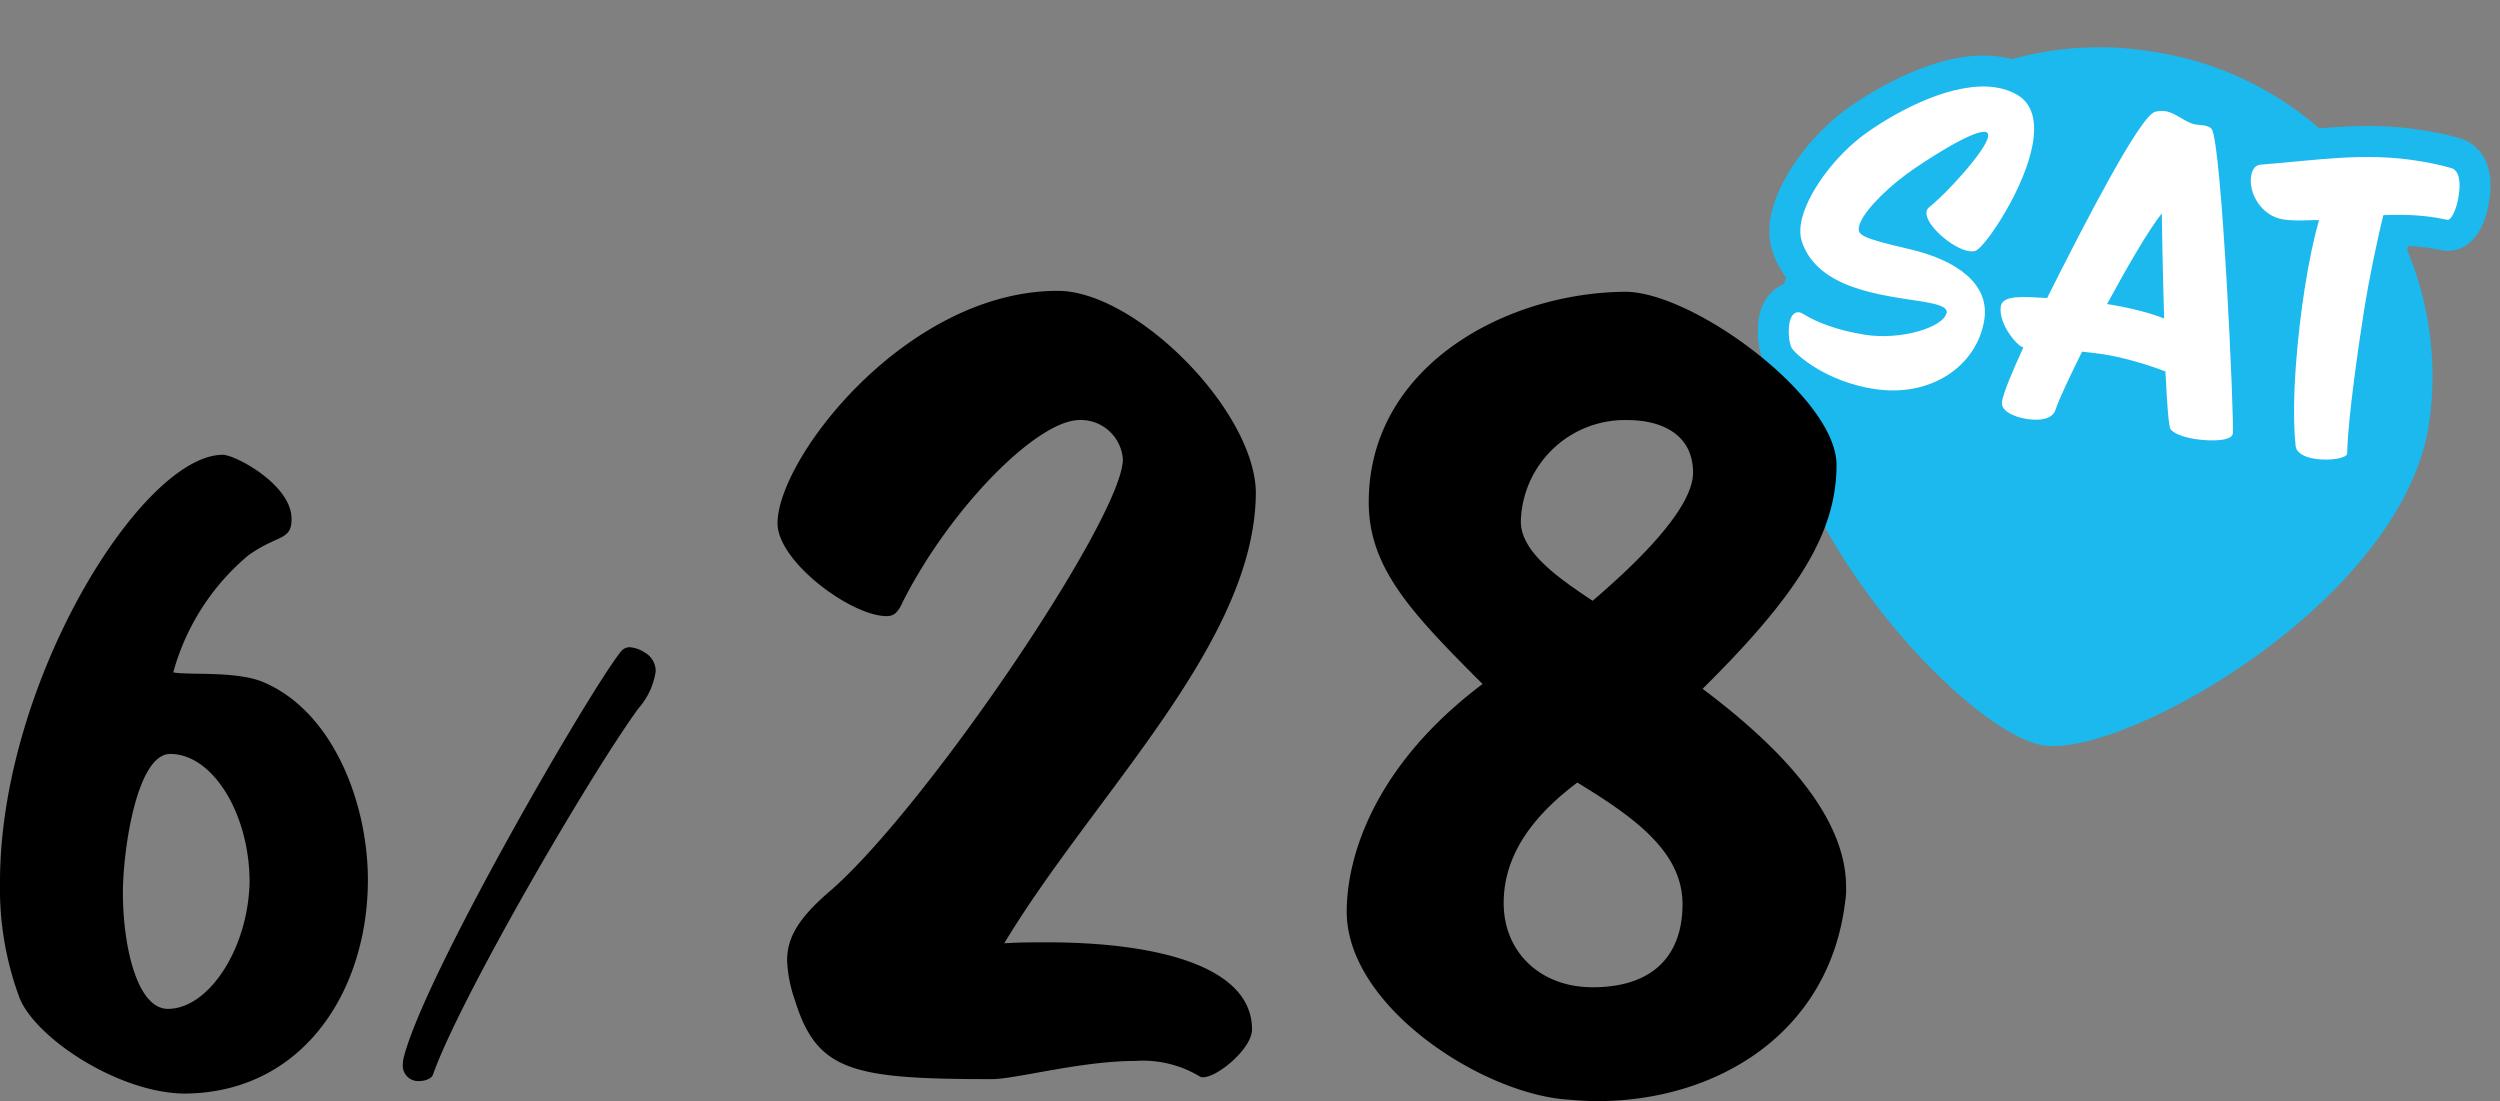
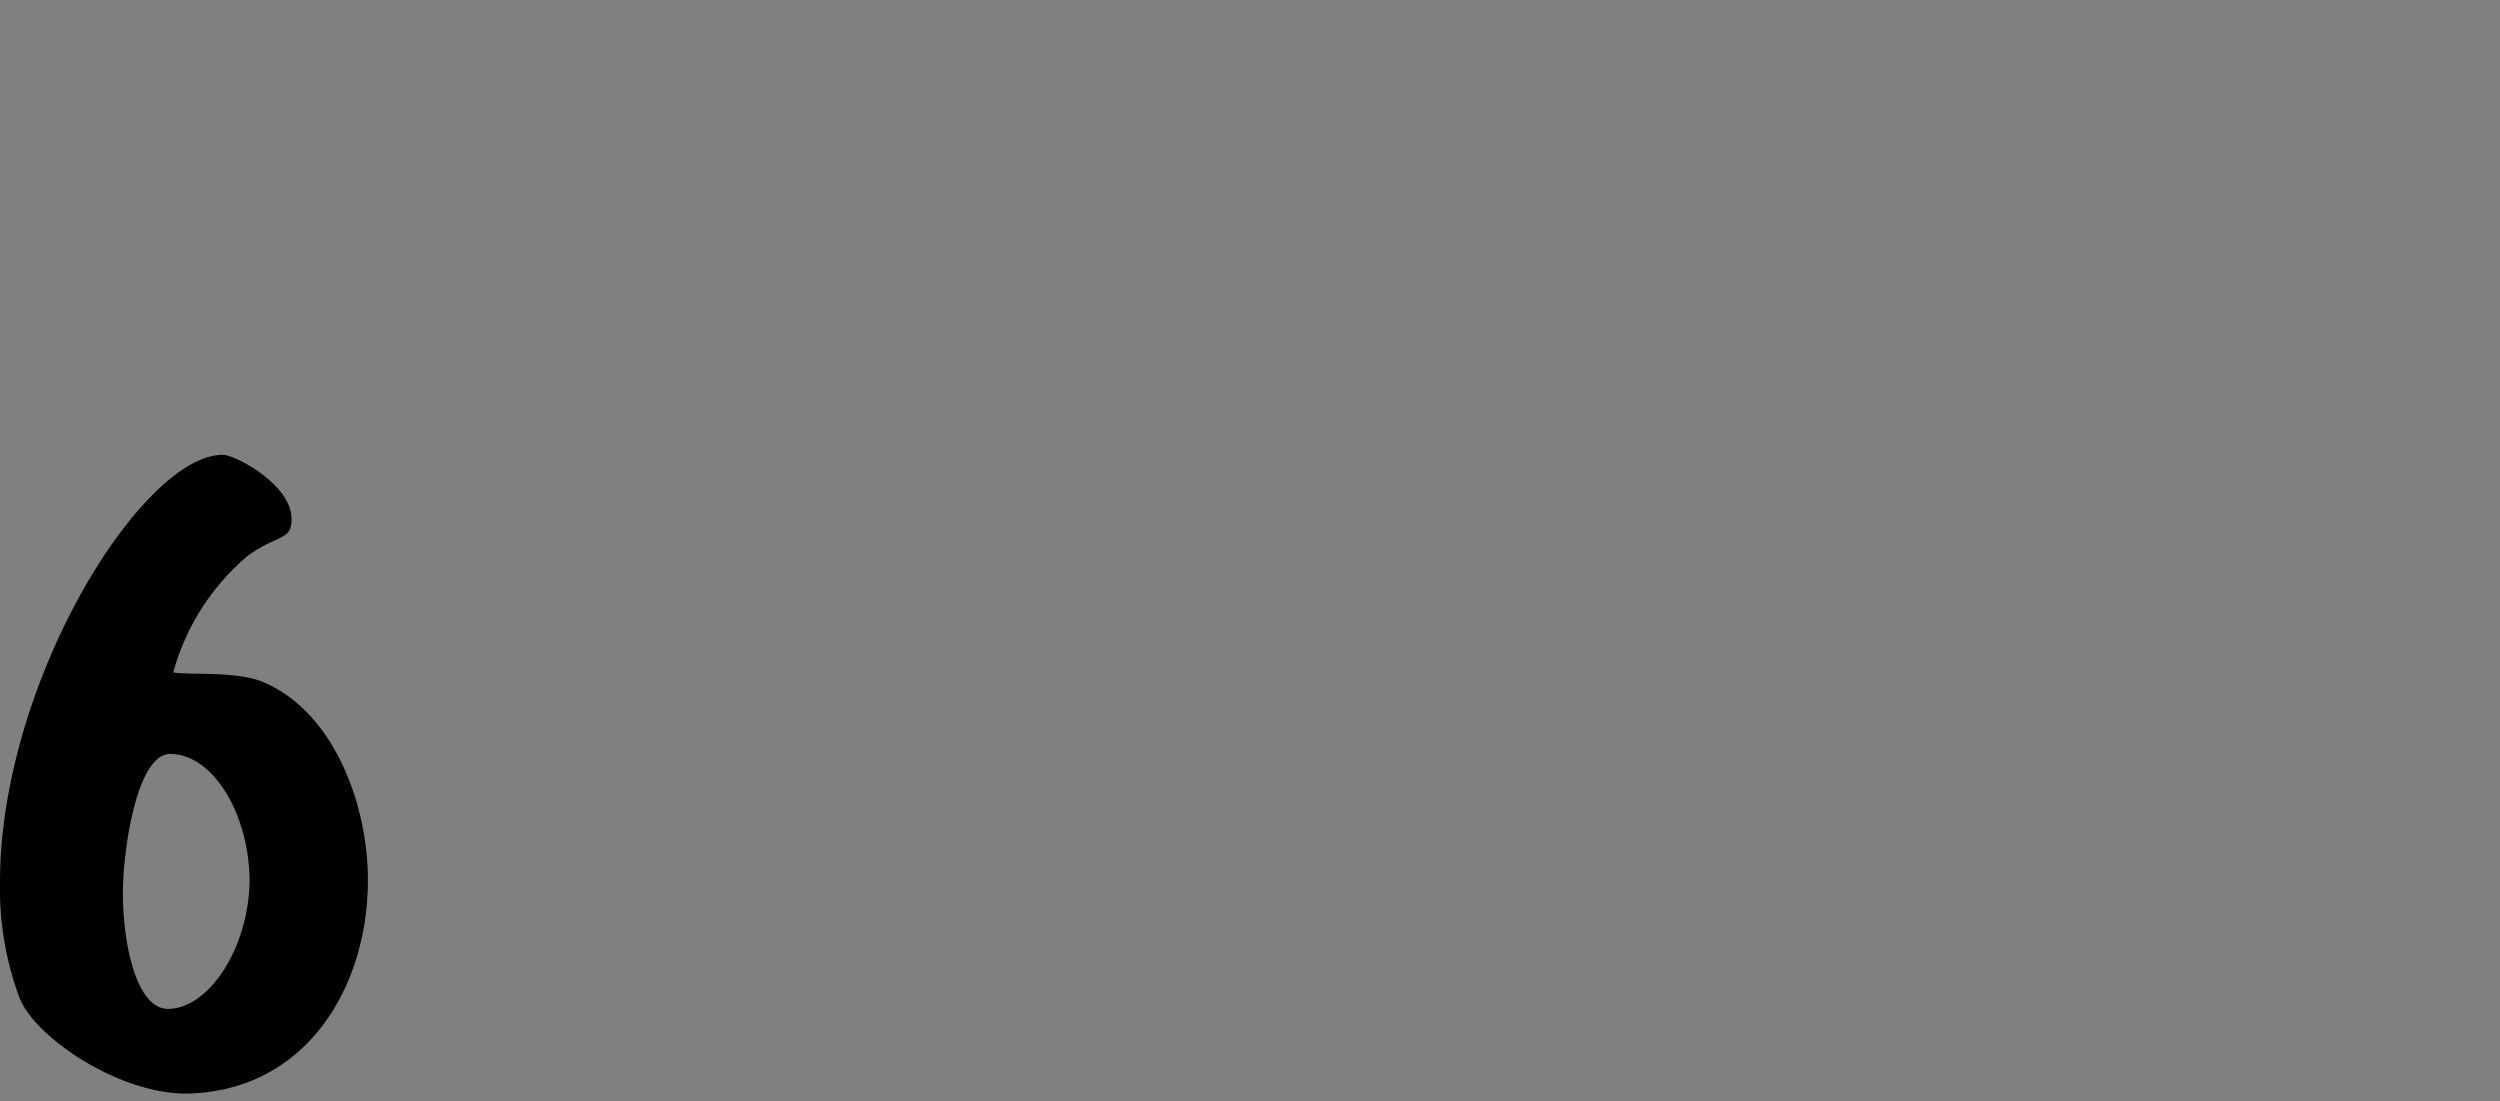
<svg xmlns="http://www.w3.org/2000/svg" id="event-day-01" width="161.305" height="71.044" viewBox="0 0 161.305 71.044">
  <rect x="0" y="0" width="161.305" height="71.044" fill="#808080" stroke="none" />
-   <path id="パス_31208" data-name="パス 31208" d="M21.34,0A21.178,21.178,0,0,1,42.68,21.012c0,11.6-16.121,24.3-21.34,24.3S0,32.616,0,21.012A21.178,21.178,0,0,1,21.34,0Z" transform="translate(117.845 0) rotate(9)" fill="#1bb9ee" />
  <g id="パス_31209" data-name="パス 31209" transform="translate(117.895 3.716) rotate(9)" fill="#fff">
-     <path d="M 16.367 22.015 C 14.333 22.015 13.612 21.023 13.612 20.174 C 13.612 19.817 13.683 19.101 14.253 16.988 C 13.974 16.773 13.745 16.537 13.611 16.389 C 13.589 16.365 13.567 16.34 13.544 16.314 C 13.288 17.615 12.609 18.804 11.57 19.742 C 10.212 20.969 8.342 21.644 6.305 21.644 C 3.102 21.644 0.707 20.302 0.025 19.636 C -0.523 19.117 -0.728 17.969 -0.728 17.356 C -0.728 17.09 -0.69 16.698 -0.511 16.34 C -0.253 15.824 0.234 15.515 0.791 15.515 C 1.035 15.515 1.275 15.571 1.504 15.68 C 2.191 15.972 3.508 16.282 5.167 16.282 C 6.05 16.282 7.047 16.079 7.902 15.726 C 8.013 15.68 8.118 15.633 8.214 15.587 C 8.074 15.587 7.929 15.588 7.78 15.589 C 7.577 15.591 7.365 15.592 7.148 15.592 C 5.852 15.592 4.341 15.54 2.965 15.157 C 1.233 14.675 0.01 13.744 -0.671 12.391 C -0.89 11.953 -1 11.437 -1 10.854 C -1 8.745 0.544 5.652 2.591 3.659 C 3.657 2.621 7.416 -0.769 11.018 -0.802 L 11.022 -0.802 L 11.027 -0.802 C 11.679 -0.802 12.282 -0.697 12.819 -0.489 C 13.801 -0.116 14.969 0.846 14.969 3.313 C 14.969 5.22 14.256 7.333 13.831 8.423 C 13.55 9.144 13.229 9.846 12.927 10.398 C 12.45 11.272 12.168 11.524 11.936 11.662 C 11.894 11.687 11.852 11.71 11.808 11.731 C 12.329 12.089 12.744 12.51 13.048 12.984 C 13.272 12.77 13.597 12.577 14.066 12.442 C 14.541 12.304 15.096 12.236 15.687 12.175 C 16.721 8.939 17.573 6.412 18.287 4.465 C 19.893 0.08 20.465 -0.492 20.998 -0.751 L 21.013 -0.758 L 21.029 -0.765 C 21.374 -0.919 21.737 -1 22.078 -1 C 22.643 -1 23.127 -0.808 23.515 -0.654 C 23.772 -0.552 24.015 -0.456 24.18 -0.456 C 24.215 -0.456 24.278 -0.461 24.338 -0.466 C 24.431 -0.473 24.537 -0.481 24.649 -0.481 C 25.198 -0.481 25.625 -0.335 25.918 -0.047 C 26.136 0.164 26.413 0.448 27.269 3.853 C 27.23 3.657 27.21 3.46 27.21 3.264 C 27.21 2.347 27.707 1.647 28.479 1.473 C 29.206 1.298 29.901 1.119 30.573 0.947 C 33.35 0.234 35.748 -0.382 38.643 -0.382 C 39.558 -0.382 40.29 -0.341 41.017 -0.251 L 41.022 -0.25 L 41.028 -0.249 C 42.034 -0.112 42.634 0.868 42.634 2.373 L 42.634 2.645 L 42.634 2.661 L 42.634 2.677 C 42.587 4.181 42.038 5.079 41.165 5.079 C 41.016 5.079 40.878 5.072 40.744 5.066 C 40.63 5.06 40.522 5.055 40.423 5.055 C 39.515 5.055 38.709 5.148 37.97 5.271 C 37.853 6.871 37.764 9.103 37.764 10.557 C 37.764 13.683 37.858 17.996 38.125 19.86 L 38.135 19.93 L 38.135 20.001 C 38.135 21.301 36.154 21.644 35.107 21.644 C 33.371 21.644 32.922 20.7 32.809 20.294 L 32.808 20.29 L 32.807 20.286 C 32.033 17.416 31.759 12.879 31.759 9.865 C 31.759 8.669 31.794 7.578 31.863 6.606 C 31.489 6.665 31.092 6.711 30.682 6.711 C 29.749 6.711 28.864 6.316 28.189 5.599 C 27.79 5.175 27.5 4.672 27.343 4.149 C 27.694 5.563 28.137 7.477 28.704 10.078 C 29.359 13.08 30.644 19.24 30.644 19.878 C 30.644 20.288 30.447 21.03 29.13 21.379 C 28.614 21.516 27.935 21.595 27.27 21.595 C 26.535 21.595 25.539 21.485 24.966 20.964 L 24.948 20.948 L 24.931 20.931 C 24.693 20.692 24.562 20.363 24.322 19.399 C 24.2 18.909 24.054 18.265 23.88 17.442 C 22.929 17.27 21.712 17.12 20.619 17.12 C 20.396 17.12 20.178 17.125 19.959 17.133 C 19.564 18.42 19.186 19.709 19.085 20.334 L 19.082 20.352 L 19.078 20.371 C 18.872 21.4 17.859 22.015 16.367 22.015 Z M 21.73 11.919 C 22.123 11.941 22.501 11.972 22.86 12.012 C 22.725 11.284 22.596 10.581 22.48 9.938 C 22.244 10.537 21.993 11.2 21.73 11.919 Z M 4.844 10.144 C 5.298 10.22 6.091 10.297 7.214 10.375 C 7.386 10.387 7.554 10.402 7.719 10.419 C 7.259 9.985 6.887 9.444 6.887 8.826 C 6.887 8.429 7.021 8.089 7.286 7.815 C 7.702 7.364 8.394 6.411 8.973 5.491 C 8.975 5.488 8.976 5.485 8.978 5.483 C 8.197 6.133 7.392 6.879 6.965 7.305 C 5.78 8.511 5.095 9.579 4.844 10.144 Z" stroke="none" />
-     <path d="M 22.078 -1.9073486328125e-06 C 21.88 -1.9073486328125e-06 21.658 0.049 21.435 0.148 C 20.521 0.593 18.122 7.813 16.441 13.103 C 15.032 13.252 13.573 13.326 13.573 14.092 C 13.573 15.23 15.032 16.491 15.427 16.491 C 14.933 18.246 14.612 19.606 14.612 20.174 C 14.612 20.694 15.353 21.015 16.367 21.015 C 17.183 21.015 17.974 20.792 18.098 20.174 C 18.221 19.408 18.666 17.925 19.21 16.169 C 19.655 16.144 20.125 16.12 20.619 16.12 C 21.979 16.12 23.586 16.342 24.724 16.589 C 25.169 18.74 25.49 20.076 25.638 20.224 C 25.91 20.471 26.553 20.595 27.27 20.595 C 28.383 20.595 29.644 20.347 29.644 19.878 C 29.644 19.161 26.009 1.434 25.218 0.668 C 25.119 0.569 24.921 0.519 24.649 0.519 C 24.501 0.519 24.328 0.544 24.18 0.544 C 23.463 0.544 22.82 -1.9073486328125e-06 22.078 -1.9073486328125e-06 M 24.105 13.227 C 23.116 13.005 21.806 12.881 20.323 12.881 C 21.238 10.285 22.226 7.738 22.894 6.552 C 22.894 6.552 23.463 9.84 24.105 13.227 M 11.027 0.198 C 8.332 0.223 5.167 2.547 3.288 4.376 C 1.434 6.181 3.814697265625e-06 9.024 3.814697265625e-06 10.854 C 3.814697265625e-06 11.274 0.074 11.645 0.223 11.941 C 1.676 14.832 5.851 14.587 8.311 14.587 C 9.407 14.587 10.163 14.636 10.186 15.032 C 10.186 15.971 7.64 17.282 5.167 17.282 C 3.486 17.282 2.003 16.985 1.088 16.589 C 0.989 16.54 0.89 16.515 0.791 16.515 C 0.396 16.515 0.272 16.96 0.272 17.356 C 0.272 17.949 0.494 18.716 0.717 18.914 C 1.113 19.309 3.214 20.644 6.305 20.644 C 10.087 20.644 12.658 18.098 12.658 15.131 C 12.658 12.782 10.31 11.595 7.145 11.373 C 3.931 11.15 3.733 10.977 3.733 10.483 C 3.733 9.716 4.796 8.085 6.255 6.601 C 7.12 5.736 9.964 3.14 10.829 3.14 C 10.977 3.14 11.051 3.239 11.051 3.412 C 11.051 4.327 8.95 7.491 8.01 8.505 C 7.912 8.604 7.887 8.703 7.887 8.826 C 7.887 9.642 9.889 10.903 10.977 10.903 C 11.15 10.903 11.299 10.878 11.422 10.804 C 11.966 10.483 13.969 6.305 13.969 3.313 C 13.969 1.978 13.573 0.865 12.461 0.445 C 12.016 0.272 11.521 0.198 11.027 0.198 M 38.643 0.618 C 35.182 0.618 32.388 1.558 28.704 2.448 C 28.358 2.522 28.21 2.868 28.21 3.264 C 28.21 4.401 29.273 5.711 30.682 5.711 C 31.498 5.711 32.314 5.489 32.981 5.39 C 32.833 6.626 32.759 8.134 32.759 9.865 C 32.759 12.658 33.006 17.183 33.772 20.026 C 33.896 20.471 34.465 20.644 35.107 20.644 C 36.146 20.644 37.135 20.273 37.135 20.001 C 36.813 17.752 36.764 12.56 36.764 10.557 C 36.764 8.802 36.887 6.033 37.036 4.426 C 38.05 4.228 39.137 4.055 40.423 4.055 C 40.67 4.055 40.917 4.079 41.165 4.079 C 41.387 4.079 41.61 3.437 41.634 2.645 C 41.634 2.547 41.634 2.472 41.634 2.373 C 41.634 1.582 41.437 0.816 40.893 0.742 C 40.102 0.643 39.36 0.618 38.643 0.618 M 22.078 -2 C 22.834 -2 23.441 -1.759 23.884 -1.584 C 23.994 -1.54 24.139 -1.483 24.218 -1.459 C 24.233 -1.46 24.248 -1.462 24.261 -1.463 C 24.367 -1.471 24.498 -1.481 24.649 -1.481 C 25.47 -1.481 26.132 -1.239 26.617 -0.761 C 26.912 -0.474 27.137 -0.153 27.462 0.826 C 27.699 0.676 27.964 0.565 28.251 0.5 C 28.968 0.326 29.657 0.149 30.324 -0.022 C 33.048 -0.721 35.622 -1.382 38.643 -1.382 C 39.601 -1.382 40.371 -1.339 41.141 -1.243 L 41.163 -1.24 C 42.358 -1.077 43.634 -0.042 43.634 2.373 L 43.633 2.708 C 43.556 5.194 42.307 6.079 41.165 6.079 C 40.991 6.079 40.833 6.071 40.694 6.065 C 40.592 6.059 40.497 6.055 40.423 6.055 C 39.887 6.055 39.387 6.09 38.914 6.146 C 38.826 7.607 38.764 9.352 38.764 10.557 C 38.764 13.651 38.856 17.906 39.115 19.719 L 39.135 19.859 L 39.135 20.001 C 39.135 20.744 38.749 21.428 38.077 21.878 C 37.819 22.051 37.506 22.2 37.148 22.321 C 36.527 22.529 35.802 22.644 35.107 22.644 C 32.617 22.644 31.981 21.05 31.845 20.561 L 31.841 20.547 C 31.769 20.279 31.701 19.998 31.637 19.705 C 31.644 19.784 31.644 19.832 31.644 19.878 C 31.644 20.44 31.424 21.805 29.387 22.346 C 28.781 22.506 28.029 22.595 27.27 22.595 C 25.945 22.595 24.943 22.295 24.293 21.704 L 24.224 21.638 C 23.793 21.207 23.614 20.696 23.351 19.64 C 23.262 19.282 23.161 18.845 23.046 18.319 C 22.308 18.211 21.469 18.126 20.704 18.12 C 20.428 19.04 20.148 20.024 20.072 20.493 L 20.059 20.567 C 19.872 21.502 19.219 22.269 18.269 22.669 C 17.725 22.899 17.085 23.015 16.367 23.015 C 13.773 23.015 12.612 21.588 12.612 20.174 C 12.612 20.159 12.612 20.143 12.612 20.126 C 12.493 20.249 12.369 20.368 12.24 20.484 C 10.698 21.877 8.59 22.644 6.305 22.644 C 2.931 22.644 0.262 21.257 -0.665 20.36 C -1.716 19.363 -1.728 17.439 -1.728 17.356 C -1.728 15.949 -1.006 15.048 -0.114 14.69 C -0.718 14.177 -1.203 13.559 -1.564 12.84 C -1.854 12.26 -2 11.593 -2 10.854 C -2 8.466 -0.363 5.139 1.893 2.943 C 3.027 1.839 7.035 -1.766 11.008 -1.802 L 11.027 -1.802 C 11.802 -1.802 12.525 -1.674 13.177 -1.422 C 14.224 -1.024 15.969 0.12 15.969 3.313 C 15.969 5.384 15.213 7.631 14.763 8.786 C 14.462 9.557 14.131 10.28 13.805 10.878 C 13.644 11.173 13.492 11.423 13.344 11.635 C 13.481 11.579 13.629 11.527 13.788 11.481 C 14.146 11.377 14.534 11.309 14.932 11.256 C 15.882 8.298 16.675 5.956 17.348 4.121 C 18.953 -0.261 19.636 -1.201 20.56 -1.65 L 20.623 -1.679 C 21.095 -1.889 21.598 -2 22.078 -2 Z M 30.682 7.711 C 30.149 7.711 29.628 7.613 29.139 7.425 C 29.313 8.193 29.495 9.009 29.681 9.865 C 30.148 12.004 30.638 14.347 31.025 16.291 C 31.103 16.687 31.172 17.036 31.232 17.345 C 30.892 14.811 30.759 11.97 30.759 9.865 C 30.759 9.105 30.773 8.386 30.8 7.71 C 30.761 7.711 30.721 7.711 30.682 7.711 Z" stroke="none" fill="#1bb9ee" />
-   </g>
+     </g>
  <path id="パス_31216" data-name="パス 31216" d="M27.562-33.545c0-4.974-2.265-10.933-6.845-12.8-1.773-.689-4.826-.394-5.713-.591a15.057,15.057,0,0,1,4.826-7.535c1.921-1.379,2.807-.936,2.807-2.364,0-2.216-3.644-4.137-4.432-4.137-5.22,0-14.38,14.676-14.38,27.578A20.246,20.246,0,0,0,5.056-26.01c.936,2.561,6.254,6.156,10.588,6.254C23.376-19.756,27.562-26.4,27.562-33.545Zm-7.633.148c-.1,4.334-2.659,8.175-5.269,8.175-2.019,0-2.906-4.137-2.906-7.485,0-2.709.886-8.963,3.053-8.963C17.565-41.67,19.929-37.78,19.929-33.4Z" transform="translate(-3.825 90.316)" />
-   <path id="パス_31215" data-name="パス 31215" d="M14.984-40.74a2.027,2.027,0,0,0-.933-.322.731.731,0,0,0-.579.29C11.445-38.231.989-20.213-.491-14.743a2.186,2.186,0,0,0-.1.611A.992.992,0,0,0,.474-13.07c.418,0,.8-.193.869-.386C3.08-18.379,11.381-32.664,14.6-37.1a4.625,4.625,0,0,0,1.126-2.413A1.393,1.393,0,0,0,14.984-40.74Z" transform="translate(26.582 82.821)" />
-   <path id="パス_31213" data-name="パス 31213" d="M35.091-64.118c-.123-5.308-7.777-12.962-12.777-12.962-9.752,0-18.085,10.8-18.085,15,0,2.469,4.753,5.987,7.036,5.987.494,0,.741-.247,1.049-.926,3.024-5.987,8.641-11.727,11.419-11.727a2.724,2.724,0,0,1,2.778,2.531c0,3.765-12.9,22.776-19.01,27.96-1.913,1.667-2.654,2.9-2.654,4.382a8.651,8.651,0,0,0,.494,2.531c1.42,4.629,3.7,5.123,12.715,5.123,1.543,0,5.74-1.173,9.258-1.173a7.1,7.1,0,0,1,4.135.988.371.371,0,0,0,.247.062c.926,0,3.148-1.852,3.148-3.086,0-4.135-6.3-5.617-13.209-5.617-.864,0-1.852,0-2.778.062C24.66-44.614,35.091-54.428,35.091-64.118ZM73.112-37.639a4.99,4.99,0,0,0,.062-.988c0-5.185-5.493-9.937-9.258-12.777,6.049-5.987,8.641-10,8.641-14.443,0-4.321-9.073-11.048-13.517-11.172-7.715,0-16.665,4.753-16.665,13.579,0,4.259,2.778,7.16,7.345,11.727-6.975,5.246-8.765,11.11-8.765,14.69,0,5.987,8.394,11.542,13.949,12.1.741.062,1.481.123,2.222.123C64.78-24.8,72.063-29.122,73.112-37.639ZM63.3-65.353c0,2.284-3.518,5.74-6.481,8.271C54.6-58.563,52.188-60.23,52.188-62.2a6.718,6.718,0,0,1,6.851-6.543C61.262-68.747,63.3-67.822,63.3-65.353Zm-.679,27.837c0,3.333-1.913,5.37-5.8,5.37-3.395,0-5.74-2.284-5.74-5.432,0-3.024,1.79-5.555,4.753-7.777C59.472-43.133,62.619-40.911,62.619-37.516Z" transform="translate(45.939 95.846)" />
</svg>